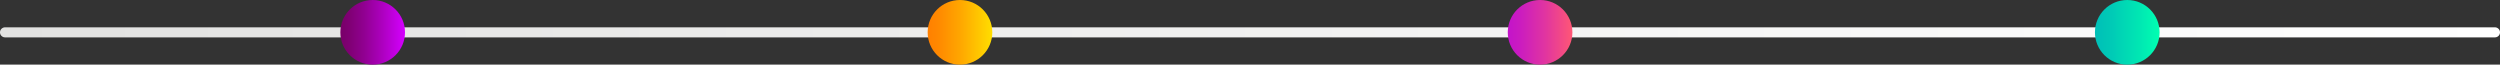
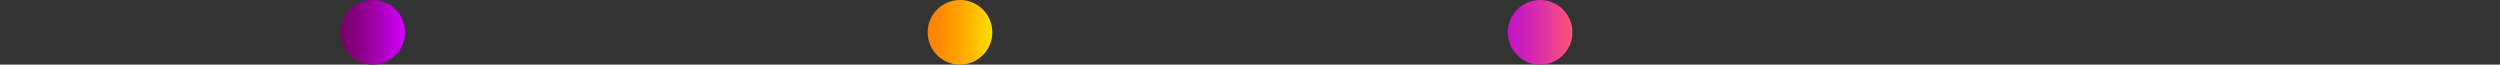
<svg xmlns="http://www.w3.org/2000/svg" id="Layer_1" data-name="Layer 1" viewBox="0 0 1348 34.85">
  <rect x="0" y="0" width="1348" height="34.85" fill="#333333" stroke="none" />
  <defs>
    <style>.cls-1{fill:url(#linear-gradient);}.cls-2{fill:url(#linear-gradient-2);}.cls-3{fill:url(#linear-gradient-3);}.cls-4{fill:url(#linear-gradient-4);}.cls-5{fill:url(#linear-gradient-5);}</style>
    <linearGradient id="linear-gradient" x1="365" y1="503.96" x2="1713" y2="503.96" gradientUnits="userSpaceOnUse">
      <stop offset="0" stop-color="#e2e2e1" />
      <stop offset="0.1" stop-color="#e5e5e4" />
      <stop offset="1" stop-color="#fff" />
    </linearGradient>
    <linearGradient id="linear-gradient-2" x1="183.53" y1="17.43" x2="218.38" y2="17.43" gradientUnits="userSpaceOnUse">
      <stop offset="0" stop-color="#780068" />
      <stop offset="0.13" stop-color="#7f0073" />
      <stop offset="0.36" stop-color="#900090" />
      <stop offset="0.65" stop-color="#ad00bf" />
      <stop offset="1" stop-color="#d400ff" />
    </linearGradient>
    <linearGradient id="linear-gradient-3" x1="500.19" y1="17.43" x2="535.04" y2="17.43" gradientUnits="userSpaceOnUse">
      <stop offset="0" stop-color="#ff7f00" />
      <stop offset="0.18" stop-color="#ff8a00" />
      <stop offset="0.51" stop-color="#ffa700" />
      <stop offset="0.93" stop-color="#ffd600" />
      <stop offset="1" stop-color="#ffdf00" />
    </linearGradient>
    <linearGradient id="linear-gradient-4" x1="812.99" y1="17.43" x2="847.84" y2="17.43" gradientUnits="userSpaceOnUse">
      <stop offset="0" stop-color="#c313ca" />
      <stop offset="0.2" stop-color="#cb1cbf" />
      <stop offset="0.56" stop-color="#df33a2" />
      <stop offset="1" stop-color="#ff5775" />
    </linearGradient>
    <linearGradient id="linear-gradient-5" x1="1129.59" y1="17.43" x2="1164.44" y2="17.43" gradientUnits="userSpaceOnUse">
      <stop offset="0" stop-color="#00bfb7" />
      <stop offset="0.25" stop-color="#00cab6" />
      <stop offset="0.69" stop-color="#00e7b3" />
      <stop offset="1" stop-color="#00ffb1" />
    </linearGradient>
  </defs>
  <title>خط</title>
-   <path class="cls-1" d="M1710.27,506.68H367.73A2.73,2.73,0,0,1,365,504h0a2.73,2.73,0,0,1,2.73-2.73H1710.27A2.73,2.73,0,0,1,1713,504h0A2.73,2.73,0,0,1,1710.27,506.68Z" transform="translate(-365 -486.53)" />
  <circle class="cls-2" cx="200.95" cy="17.43" r="17.43" />
  <circle class="cls-3" cx="517.62" cy="17.43" r="17.43" />
  <circle class="cls-4" cx="830.41" cy="17.43" r="17.43" />
-   <circle class="cls-5" cx="1147.02" cy="17.43" r="17.43" />
</svg>